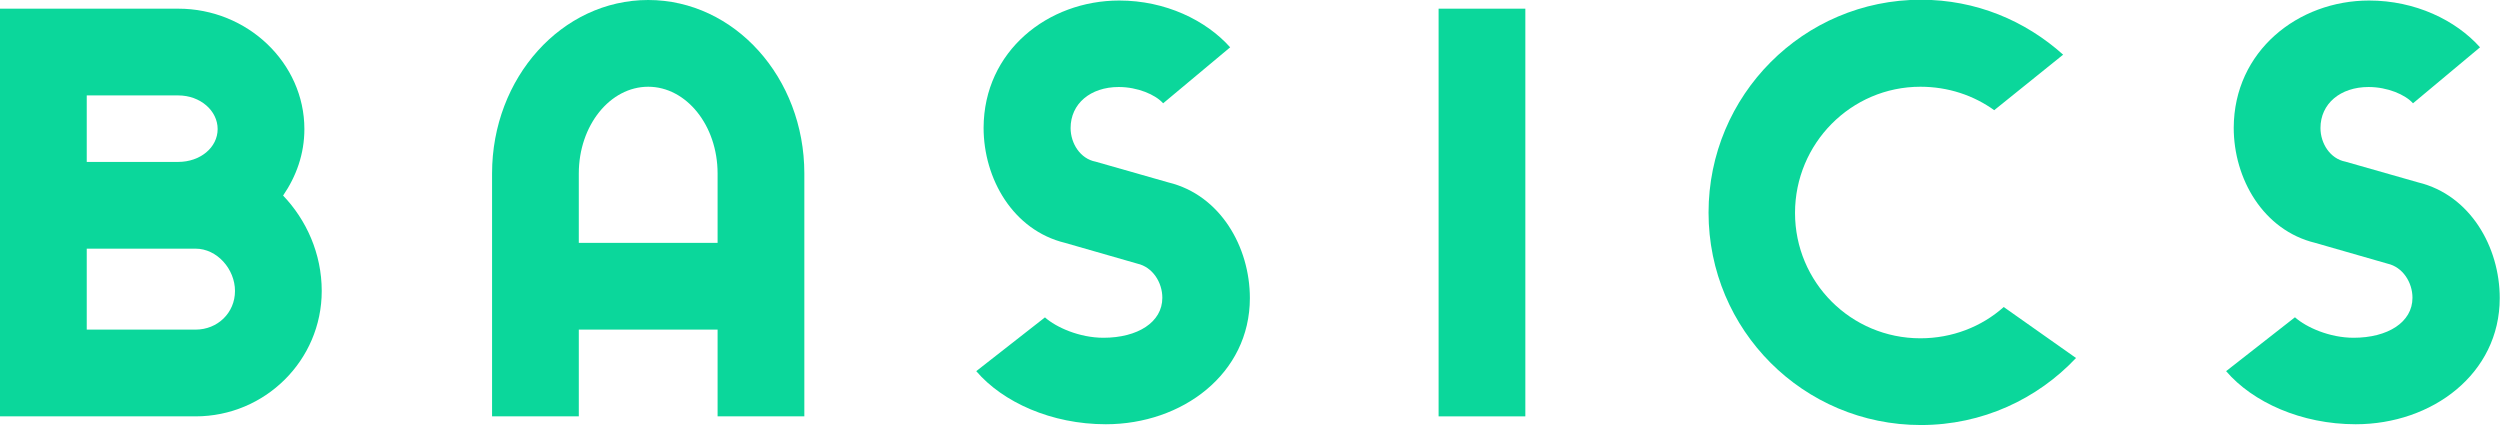
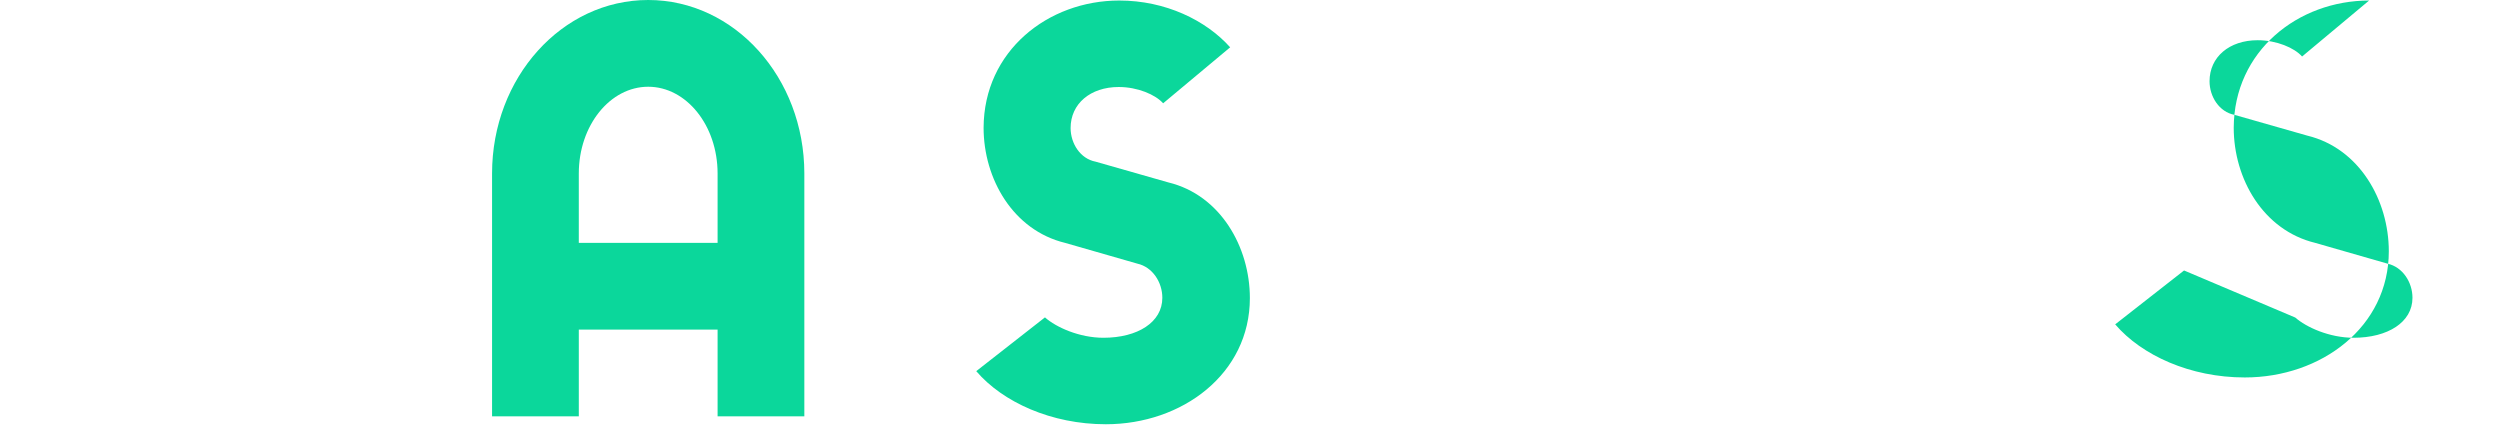
<svg xmlns="http://www.w3.org/2000/svg" id="_レイヤー_2" data-name="レイヤー 2" viewBox="0 0 95.11 16.17">
  <defs>
    <style>
      .cls-1 {
        fill: #0bd79b;
      }
    </style>
  </defs>
  <g id="_レイヤー_1-2" data-name="レイヤー 1">
    <g>
-       <path class="cls-1" d="m0,.33h6.78c2.64,0,4.8,2.07,4.8,4.58,0,.95-.31,1.8-.81,2.53.88.92,1.47,2.2,1.47,3.63,0,2.64-2.16,4.77-4.8,4.77H0V.33Zm3.3,3.3v2.53h3.48c.84,0,1.5-.55,1.5-1.25s-.66-1.28-1.5-1.28h-3.48Zm4.14,5.83H3.3v3.08h4.14c.84,0,1.5-.64,1.5-1.47s-.68-1.61-1.5-1.61Z" />
      <path class="cls-1" d="m18.72,6.6c0-3.65,2.66-6.6,5.94-6.6s5.94,2.95,5.94,6.6v9.24h-3.3v-3.3h-5.28v3.3h-3.3V6.6Zm3.3,2.64h5.28v-2.64c0-1.83-1.19-3.3-2.64-3.3s-2.64,1.47-2.64,3.3v2.64Z" />
      <path class="cls-1" d="m39.76,12.08c.42.37,1.3.77,2.22.77,1.3,0,2.24-.59,2.24-1.52,0-.59-.37-1.17-.95-1.3l-2.75-.79c-1.98-.48-3.1-2.44-3.1-4.38C37.43,1.94,39.87.02,42.58.02c1.76,0,3.3.75,4.22,1.78l-2.55,2.13c-.29-.33-.97-.62-1.69-.62-1.08,0-1.83.64-1.83,1.56,0,.59.37,1.17.95,1.28l2.77.79c1.98.48,3.1,2.46,3.1,4.4,0,2.88-2.57,4.8-5.48,4.8-2.07,0-3.92-.84-4.93-2.02l2.62-2.05Z" />
-       <path class="cls-1" d="m54.73.33h3.3v15.51h-3.3V.33Z" />
-       <path class="cls-1" d="m75.88,4.2c-.79-.57-1.76-.9-2.82-.9-2.64,0-4.77,2.16-4.77,4.8s2.13,4.77,4.77,4.77c1.21,0,2.33-.44,3.17-1.19l2.75,1.94c-1.47,1.56-3.56,2.55-5.9,2.55-4.47,0-8.08-3.61-8.08-8.08s3.61-8.1,8.08-8.1c2.09,0,3.96.79,5.41,2.09l-2.62,2.11Z" />
-       <path class="cls-1" d="m87.32,12.08c.42.37,1.3.77,2.22.77,1.3,0,2.24-.59,2.24-1.52,0-.59-.37-1.17-.95-1.3l-2.75-.79c-1.98-.48-3.1-2.44-3.1-4.38C84.99,1.94,87.43.02,90.13.02c1.76,0,3.3.75,4.22,1.78l-2.55,2.13c-.29-.33-.97-.62-1.69-.62-1.08,0-1.83.64-1.83,1.56,0,.59.37,1.17.95,1.28l2.77.79c1.98.48,3.1,2.46,3.1,4.4,0,2.88-2.57,4.8-5.48,4.8-2.07,0-3.92-.84-4.93-2.02l2.62-2.05Z" />
+       <path class="cls-1" d="m87.32,12.08c.42.37,1.3.77,2.22.77,1.3,0,2.24-.59,2.24-1.52,0-.59-.37-1.17-.95-1.3l-2.75-.79c-1.98-.48-3.1-2.44-3.1-4.38C84.99,1.94,87.43.02,90.13.02l-2.55,2.13c-.29-.33-.97-.62-1.69-.62-1.08,0-1.83.64-1.83,1.56,0,.59.37,1.17.95,1.28l2.77.79c1.98.48,3.1,2.46,3.1,4.4,0,2.88-2.57,4.8-5.48,4.8-2.07,0-3.92-.84-4.93-2.02l2.62-2.05Z" />
    </g>
  </g>
</svg>